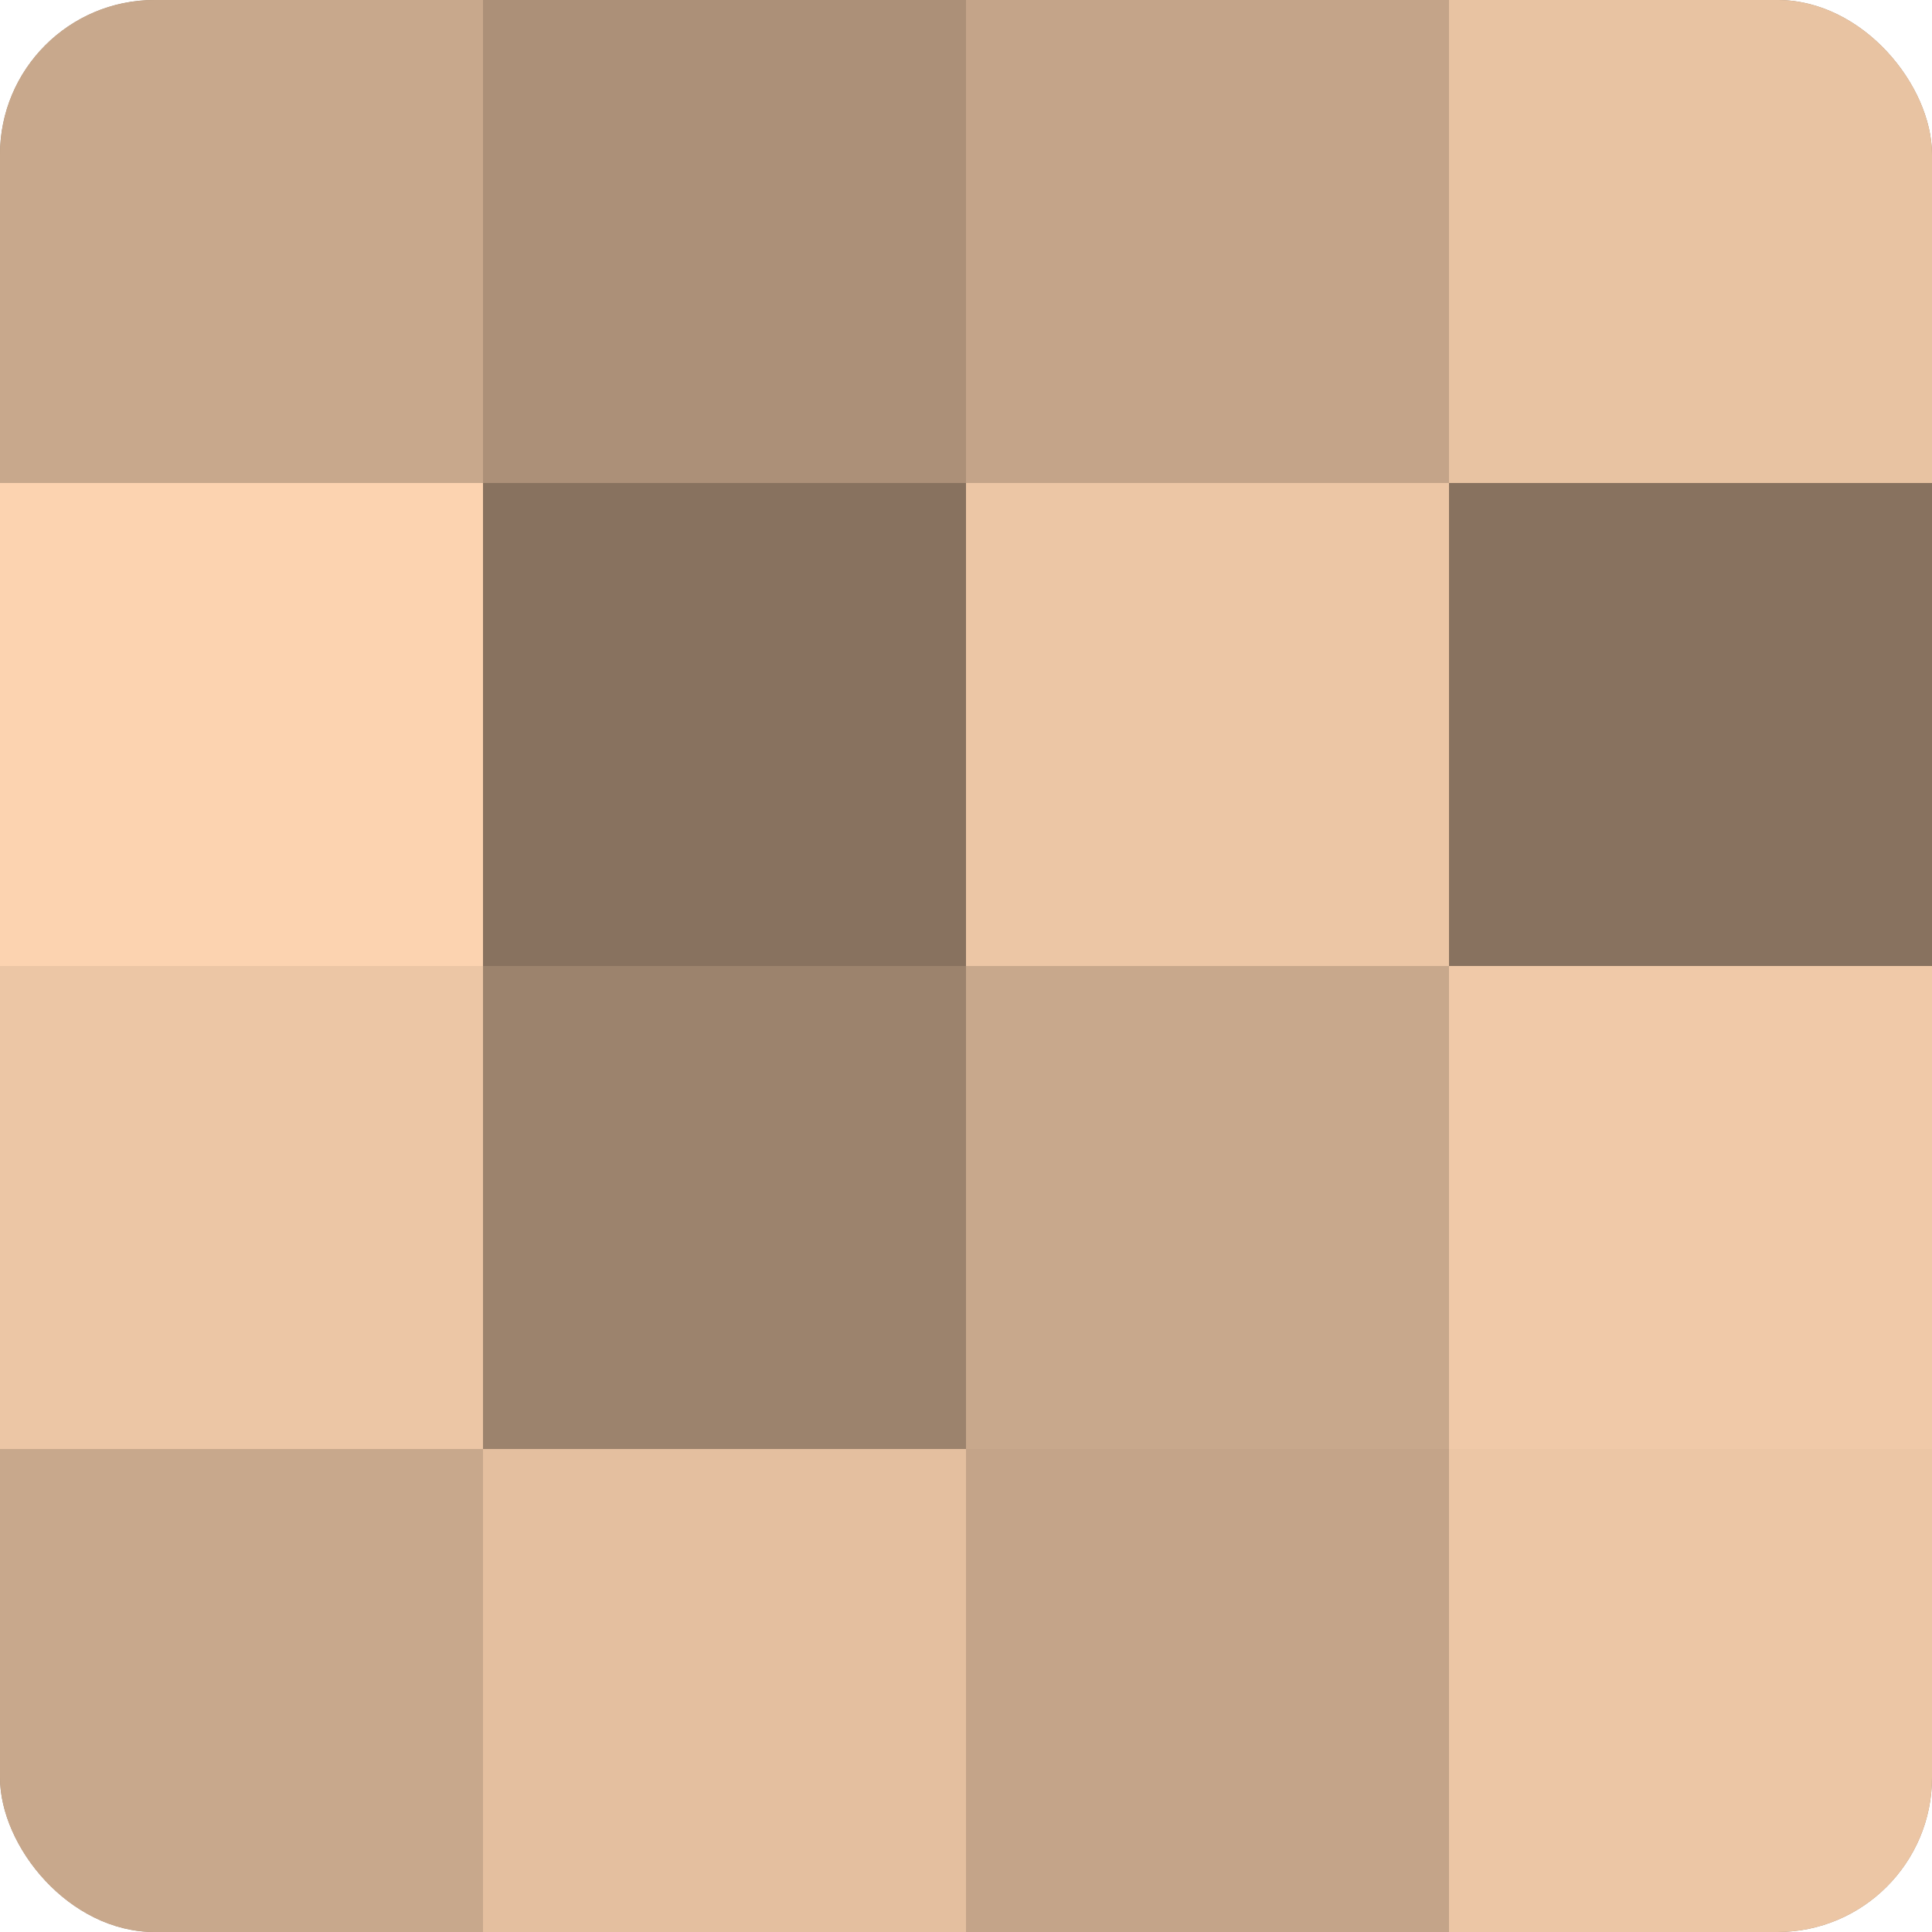
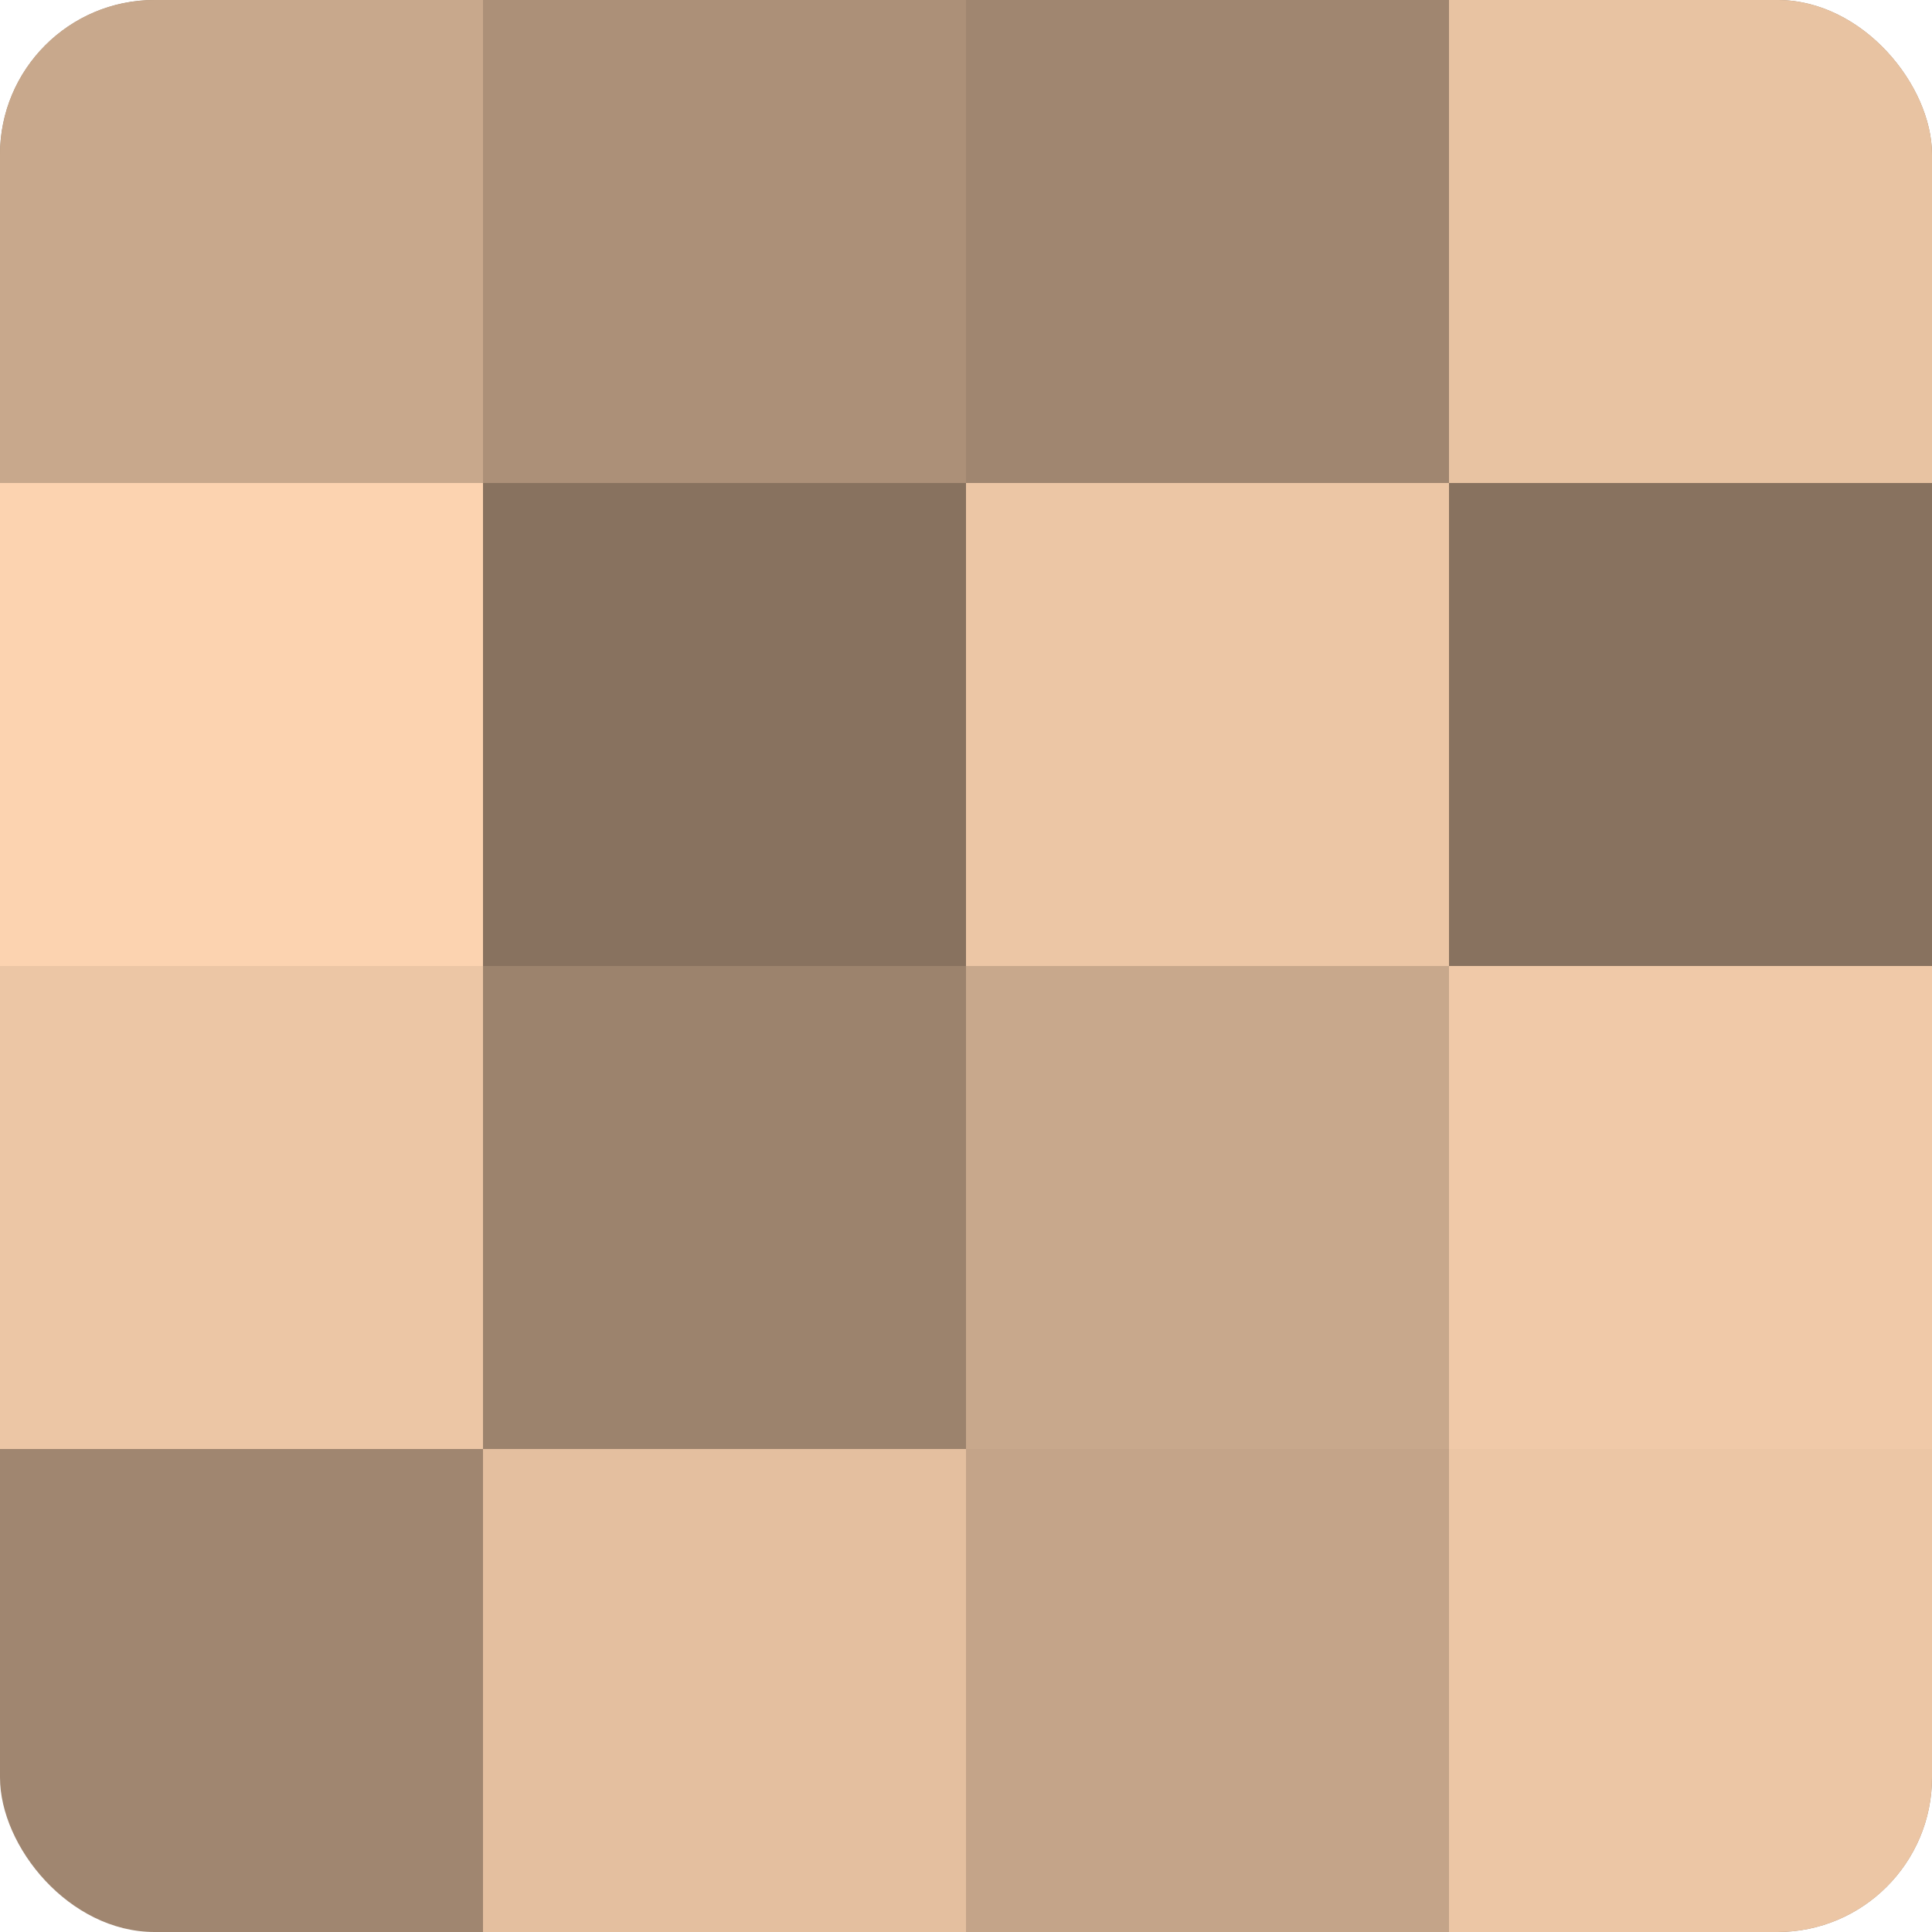
<svg xmlns="http://www.w3.org/2000/svg" width="60" height="60" viewBox="0 0 100 100" preserveAspectRatio="xMidYMid meet">
  <defs>
    <clipPath id="c" width="100" height="100">
      <rect width="100" height="100" rx="8" ry="8" />
    </clipPath>
  </defs>
  <g clip-path="url(#c)">
    <rect width="100" height="100" fill="#a08670" />
    <rect width="25" height="25" fill="#c8a88c" />
    <rect y="25" width="25" height="25" fill="#fcd3b0" />
    <rect y="50" width="25" height="25" fill="#ecc6a5" />
-     <rect y="75" width="25" height="25" fill="#c8a88c" />
    <rect x="25" width="25" height="25" fill="#ac9078" />
    <rect x="25" y="25" width="25" height="25" fill="#88725f" />
    <rect x="25" y="50" width="25" height="25" fill="#9c836d" />
    <rect x="25" y="75" width="25" height="25" fill="#e4bf9f" />
-     <rect x="50" width="25" height="25" fill="#c4a489" />
    <rect x="50" y="25" width="25" height="25" fill="#ecc6a5" />
    <rect x="50" y="50" width="25" height="25" fill="#c8a88c" />
    <rect x="50" y="75" width="25" height="25" fill="#c4a489" />
    <rect x="75" width="25" height="25" fill="#e8c3a2" />
    <rect x="75" y="25" width="25" height="25" fill="#88725f" />
    <rect x="75" y="50" width="25" height="25" fill="#f0c9a8" />
    <rect x="75" y="75" width="25" height="25" fill="#ecc6a5" />
  </g>
</svg>